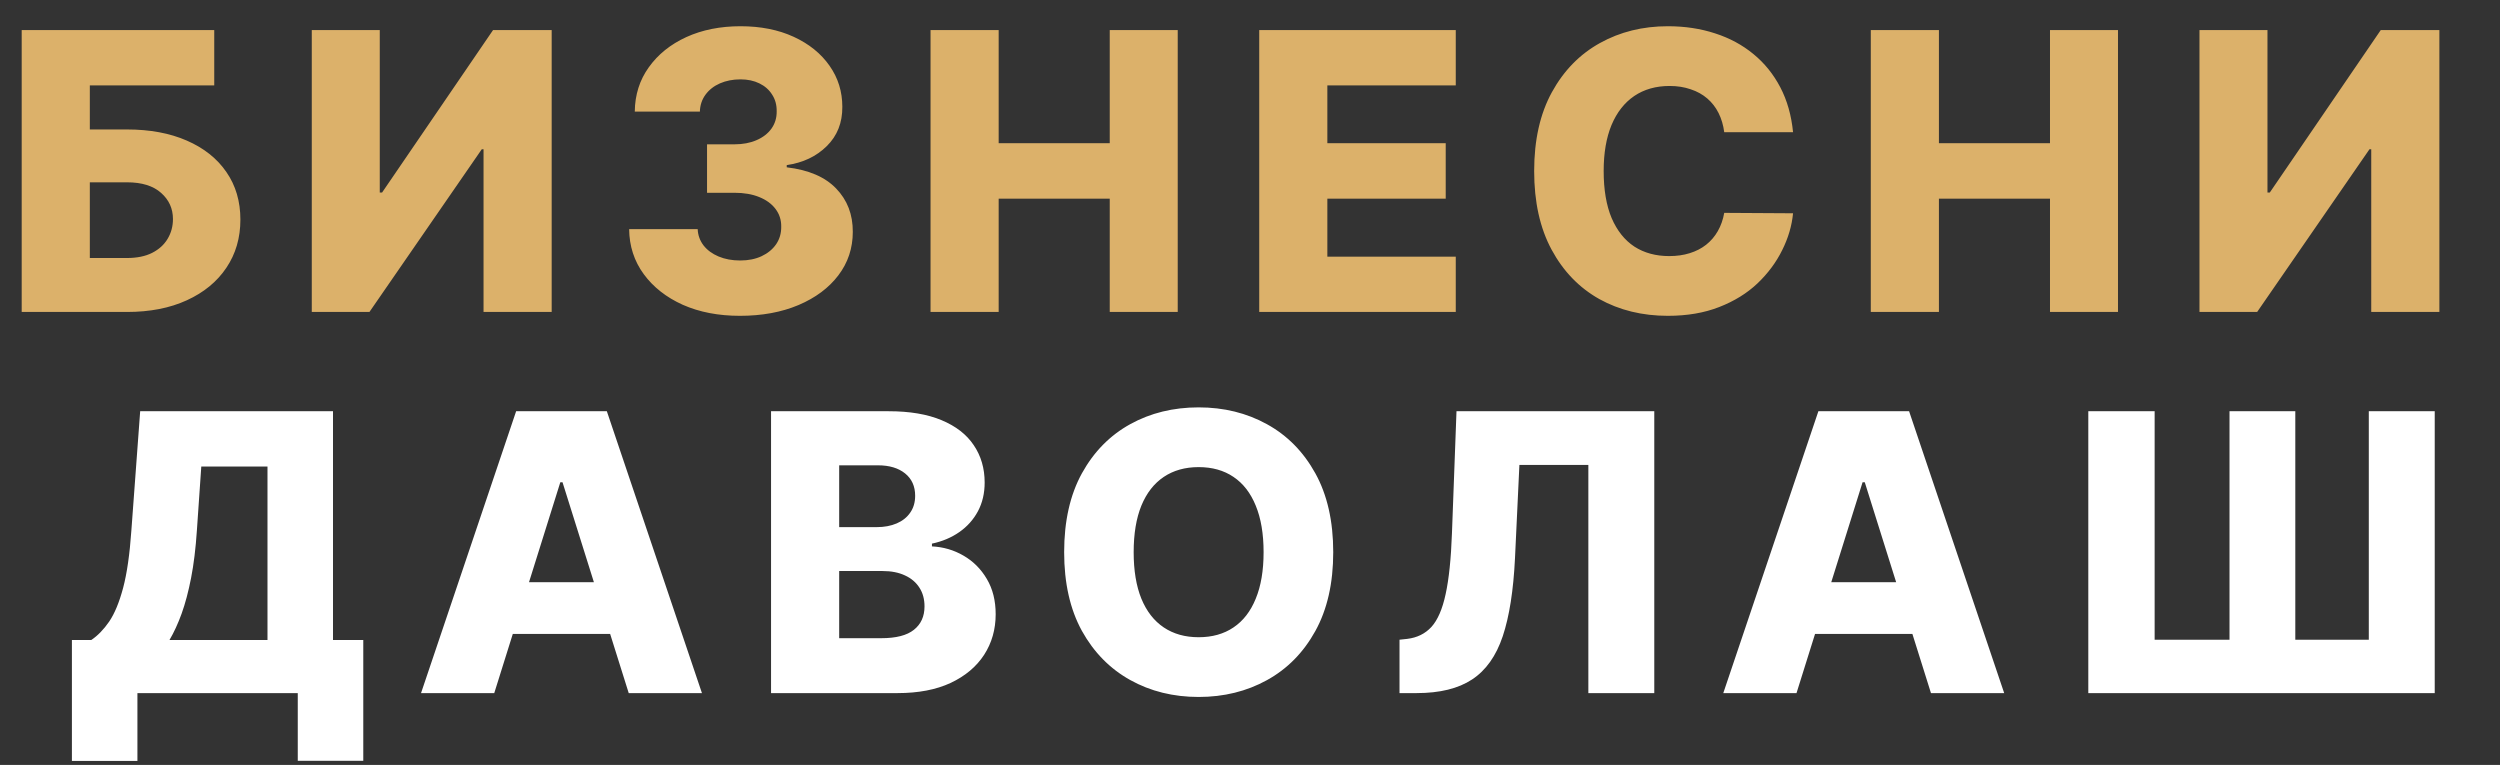
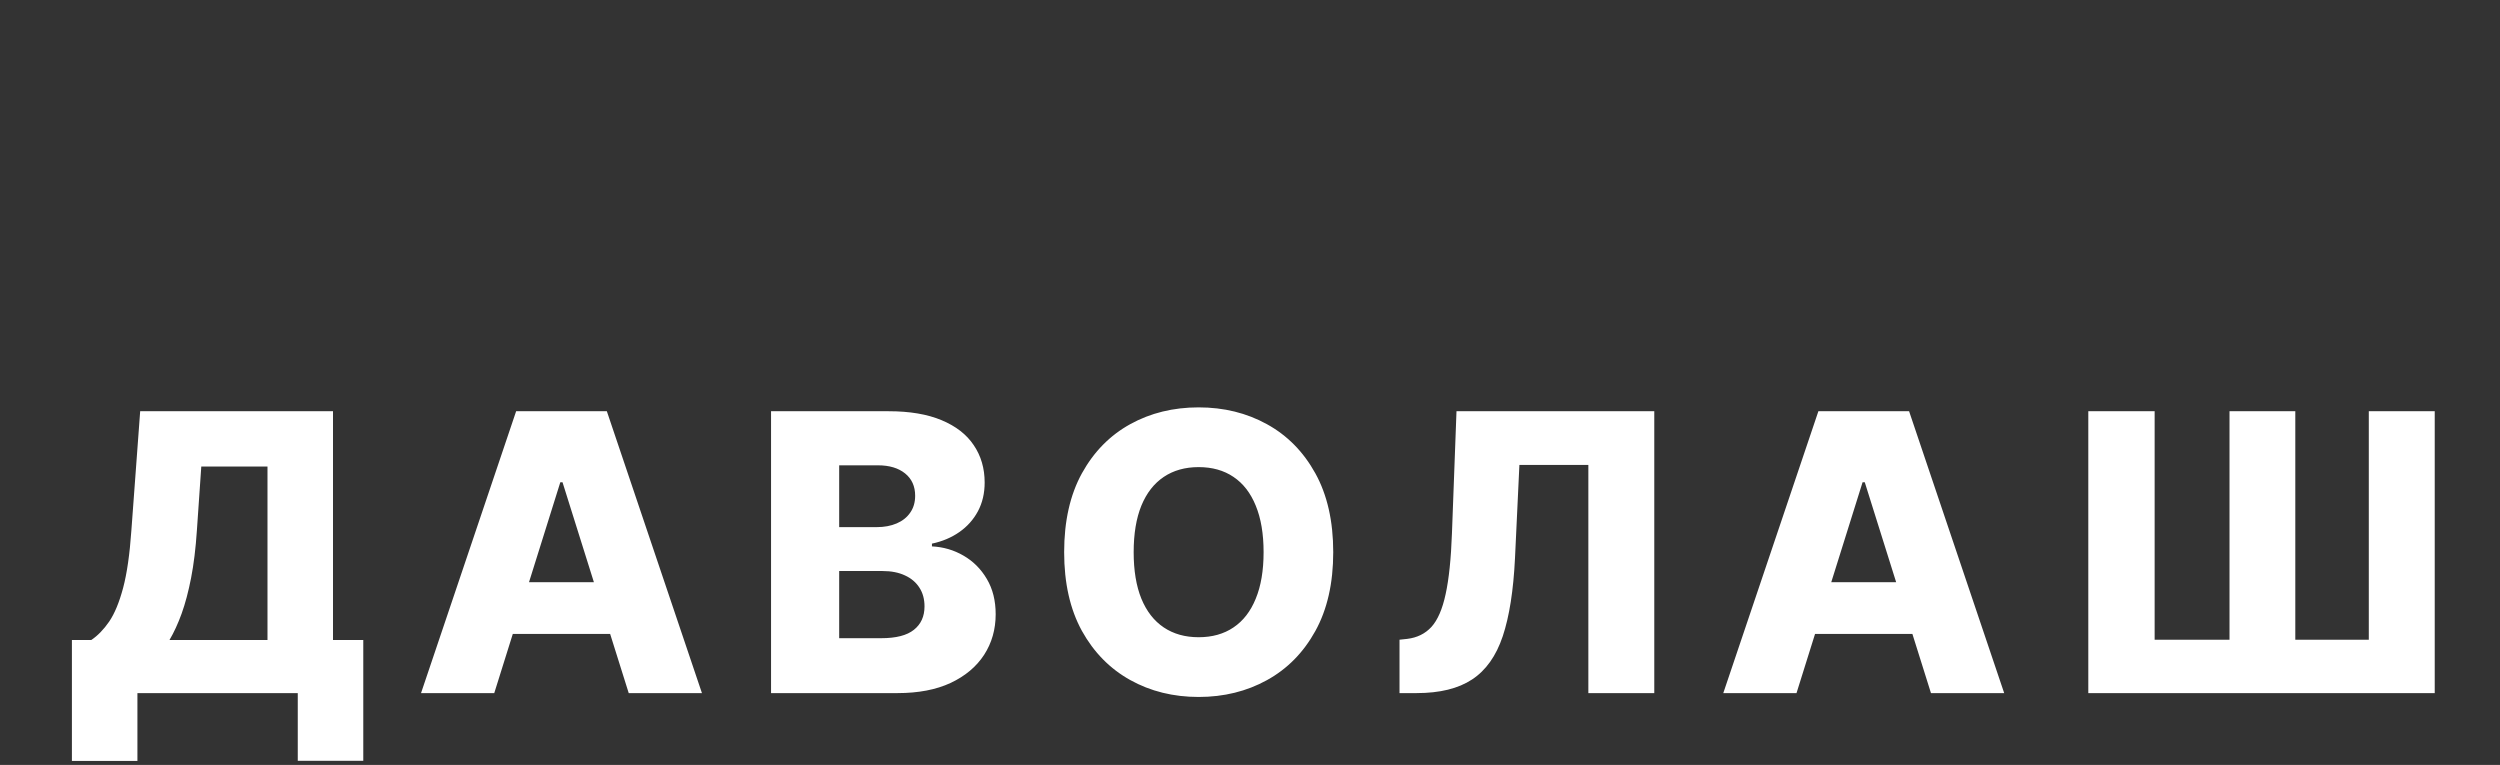
<svg xmlns="http://www.w3.org/2000/svg" width="585" height="179" viewBox="0 0 585 179" fill="none">
  <rect x="0" y="0" width="585" height="179" fill="#333333" stroke="none" />
-   <path d="M5.076 73V7.041H50.133V19.988H21.019V30.294H29.714C35.082 30.294 39.752 31.164 43.724 32.903C47.718 34.642 50.799 37.09 52.967 40.246C55.157 43.402 56.252 47.117 56.252 51.389C56.252 55.662 55.157 59.42 52.967 62.662C50.799 65.904 47.718 68.437 43.724 70.262C39.752 72.088 35.082 73 29.714 73H5.076ZM21.019 60.375H29.714C32.033 60.375 33.987 59.978 35.576 59.183C37.186 58.367 38.399 57.273 39.215 55.898C40.053 54.503 40.471 52.957 40.471 51.261C40.471 48.813 39.548 46.773 37.702 45.141C35.855 43.488 33.193 42.661 29.714 42.661H21.019V60.375ZM72.955 7.041H88.865V45.045H89.412L115.371 7.041H129.091V73H113.148V34.932H112.73L86.449 73H72.955V7.041ZM173.144 73.902C168.12 73.902 163.665 73.043 159.779 71.325C155.914 69.586 152.865 67.192 150.632 64.143C148.399 61.094 147.261 57.584 147.218 53.612H163.257C163.321 55.05 163.783 56.328 164.642 57.444C165.501 58.539 166.671 59.398 168.152 60.021C169.634 60.643 171.319 60.955 173.209 60.955C175.098 60.955 176.762 60.622 178.201 59.956C179.661 59.269 180.799 58.335 181.615 57.154C182.431 55.952 182.828 54.578 182.806 53.032C182.828 51.486 182.388 50.112 181.486 48.91C180.584 47.707 179.307 46.773 177.653 46.108C176.021 45.442 174.089 45.109 171.856 45.109H165.447V33.773H171.856C173.81 33.773 175.528 33.45 177.009 32.806C178.512 32.162 179.682 31.26 180.52 30.101C181.357 28.92 181.765 27.567 181.743 26.043C181.765 24.561 181.411 23.262 180.681 22.146C179.972 21.008 178.974 20.128 177.685 19.505C176.419 18.882 174.948 18.571 173.273 18.571C171.513 18.571 169.913 18.882 168.474 19.505C167.057 20.128 165.93 21.008 165.093 22.146C164.255 23.284 163.815 24.604 163.772 26.107H148.539C148.582 22.178 149.677 18.721 151.824 15.737C153.971 12.731 156.891 10.38 160.584 8.684C164.298 6.987 168.528 6.139 173.273 6.139C177.997 6.139 182.151 6.966 185.737 8.619C189.323 10.273 192.114 12.527 194.111 15.383C196.108 18.217 197.106 21.427 197.106 25.012C197.127 28.727 195.914 31.786 193.467 34.191C191.04 36.596 187.916 38.077 184.095 38.636V39.151C189.205 39.752 193.059 41.405 195.657 44.111C198.276 46.816 199.575 50.198 199.554 54.256C199.554 58.078 198.426 61.47 196.172 64.433C193.939 67.375 190.826 69.694 186.832 71.39C182.86 73.064 178.297 73.902 173.144 73.902ZM217.746 73V7.041H233.688V33.515H259.678V7.041H275.588V73H259.678V46.494H233.688V73H217.746ZM294.658 73V7.041H340.649V19.988H310.6V33.515H338.298V46.494H310.6V60.053H340.649V73H294.658ZM419.574 30.938H403.471C403.256 29.285 402.816 27.793 402.15 26.462C401.485 25.13 400.604 23.992 399.509 23.048C398.414 22.103 397.115 21.384 395.612 20.89C394.131 20.375 392.488 20.117 390.685 20.117C387.486 20.117 384.727 20.901 382.408 22.468C380.11 24.035 378.339 26.301 377.094 29.264C375.87 32.227 375.258 35.812 375.258 40.02C375.258 44.401 375.88 48.072 377.126 51.035C378.393 53.977 380.164 56.199 382.44 57.702C384.737 59.183 387.453 59.924 390.588 59.924C392.349 59.924 393.948 59.699 395.387 59.248C396.847 58.797 398.124 58.142 399.219 57.283C400.336 56.403 401.248 55.34 401.957 54.095C402.687 52.828 403.192 51.4 403.471 49.811L419.574 49.908C419.295 52.828 418.447 55.705 417.03 58.539C415.634 61.373 413.712 63.961 411.265 66.301C408.817 68.62 405.832 70.466 402.311 71.841C398.811 73.215 394.796 73.902 390.266 73.902C384.297 73.902 378.951 72.592 374.227 69.973C369.525 67.332 365.811 63.488 363.084 58.443C360.357 53.397 358.994 47.256 358.994 40.02C358.994 32.763 360.378 26.612 363.148 21.566C365.918 16.52 369.665 12.688 374.388 10.069C379.112 7.449 384.404 6.139 390.266 6.139C394.26 6.139 397.953 6.698 401.345 7.814C404.737 8.909 407.722 10.519 410.298 12.645C412.875 14.749 414.968 17.336 416.579 20.407C418.189 23.477 419.187 26.988 419.574 30.938ZM437.766 73V7.041H453.708V33.515H479.699V7.041H495.609V73H479.699V46.494H453.708V73H437.766ZM514.678 7.041H530.588V45.045H531.136L557.094 7.041H570.814V73H554.872V34.932H554.453L528.173 73H514.678V7.041Z" fill="#DCB16A" />
  <path d="M16.826 178.065V149.755H21.367C22.892 148.725 24.287 147.286 25.554 145.44C26.821 143.572 27.905 140.952 28.807 137.581C29.709 134.189 30.353 129.712 30.739 124.151L32.801 96.228H77.922V149.755H85.007V178.033H69.677V162.187H32.157V178.065H16.826ZM39.661 149.755H62.592V109.175H47.1L46.07 124.151C45.791 128.338 45.34 132.031 44.717 135.23C44.094 138.429 43.354 141.221 42.495 143.604C41.636 145.966 40.691 148.016 39.661 149.755ZM115.655 162.187H98.521L120.776 96.228H142L164.255 162.187H147.121L131.629 112.847H131.114L115.655 162.187ZM113.368 136.229H149.182V148.338H113.368V136.229ZM180.426 162.187V96.228H207.93C212.868 96.228 217.001 96.926 220.329 98.322C223.679 99.717 226.191 101.671 227.866 104.183C229.562 106.695 230.41 109.605 230.41 112.911C230.41 115.423 229.884 117.667 228.832 119.642C227.78 121.596 226.331 123.217 224.484 124.505C222.638 125.794 220.501 126.695 218.075 127.211V127.855C220.737 127.984 223.196 128.703 225.45 130.013C227.726 131.322 229.551 133.147 230.925 135.488C232.299 137.807 232.987 140.555 232.987 143.733C232.987 147.275 232.085 150.442 230.281 153.234C228.478 156.003 225.869 158.193 222.455 159.804C219.041 161.393 214.897 162.187 210.023 162.187H180.426ZM196.368 149.337H206.223C209.68 149.337 212.224 148.682 213.856 147.372C215.509 146.062 216.336 144.237 216.336 141.897C216.336 140.201 215.939 138.741 215.144 137.517C214.35 136.272 213.222 135.316 211.762 134.65C210.302 133.963 208.553 133.62 206.513 133.62H196.368V149.337ZM196.368 123.346H205.192C206.931 123.346 208.477 123.056 209.83 122.476C211.183 121.897 212.235 121.059 212.986 119.964C213.759 118.869 214.146 117.549 214.146 116.003C214.146 113.791 213.362 112.052 211.795 110.785C210.227 109.519 208.112 108.885 205.45 108.885H196.368V123.346ZM311.976 129.208C311.976 136.465 310.581 142.616 307.789 147.662C304.998 152.708 301.219 156.54 296.453 159.16C291.708 161.779 286.383 163.089 280.478 163.089C274.552 163.089 269.217 161.768 264.472 159.127C259.727 156.486 255.958 152.654 253.167 147.63C250.397 142.584 249.012 136.443 249.012 129.208C249.012 121.95 250.397 115.799 253.167 110.753C255.958 105.708 259.727 101.875 264.472 99.255C269.217 96.636 274.552 95.326 280.478 95.326C286.383 95.326 291.708 96.636 296.453 99.255C301.219 101.875 304.998 105.708 307.789 110.753C310.581 115.799 311.976 121.95 311.976 129.208ZM295.68 129.208C295.68 124.913 295.068 121.285 293.844 118.322C292.642 115.359 290.902 113.115 288.626 111.591C286.372 110.066 283.656 109.304 280.478 109.304C277.322 109.304 274.606 110.066 272.33 111.591C270.054 113.115 268.304 115.359 267.08 118.322C265.878 121.285 265.277 124.913 265.277 129.208C265.277 133.502 265.878 137.13 267.08 140.093C268.304 143.056 270.054 145.3 272.33 146.825C274.606 148.349 277.322 149.111 280.478 149.111C283.656 149.111 286.372 148.349 288.626 146.825C290.902 145.3 292.642 143.056 293.844 140.093C295.068 137.13 295.68 133.502 295.68 129.208ZM327.487 162.187V149.691L329.29 149.498C331.609 149.219 333.499 148.285 334.959 146.696C336.419 145.085 337.525 142.53 338.276 139.031C339.049 135.509 339.543 130.753 339.758 124.763L340.82 96.228H387.101V162.187H371.674V108.789H355.539L354.508 130.625C354.143 138.161 353.188 144.248 351.642 148.886C350.096 153.502 347.702 156.873 344.46 158.999C341.239 161.124 336.913 162.187 331.48 162.187H327.487ZM420.382 162.187H403.248L425.502 96.228H446.727L468.981 162.187H451.847L436.356 112.847H435.841L420.382 162.187ZM418.095 136.229H453.909V148.338H418.095V136.229ZM488.663 96.228H504.186V149.691H521.706V96.228H537.101V149.691H554.299V96.228H569.726V162.187H488.663V96.228Z" fill="white" />
</svg>